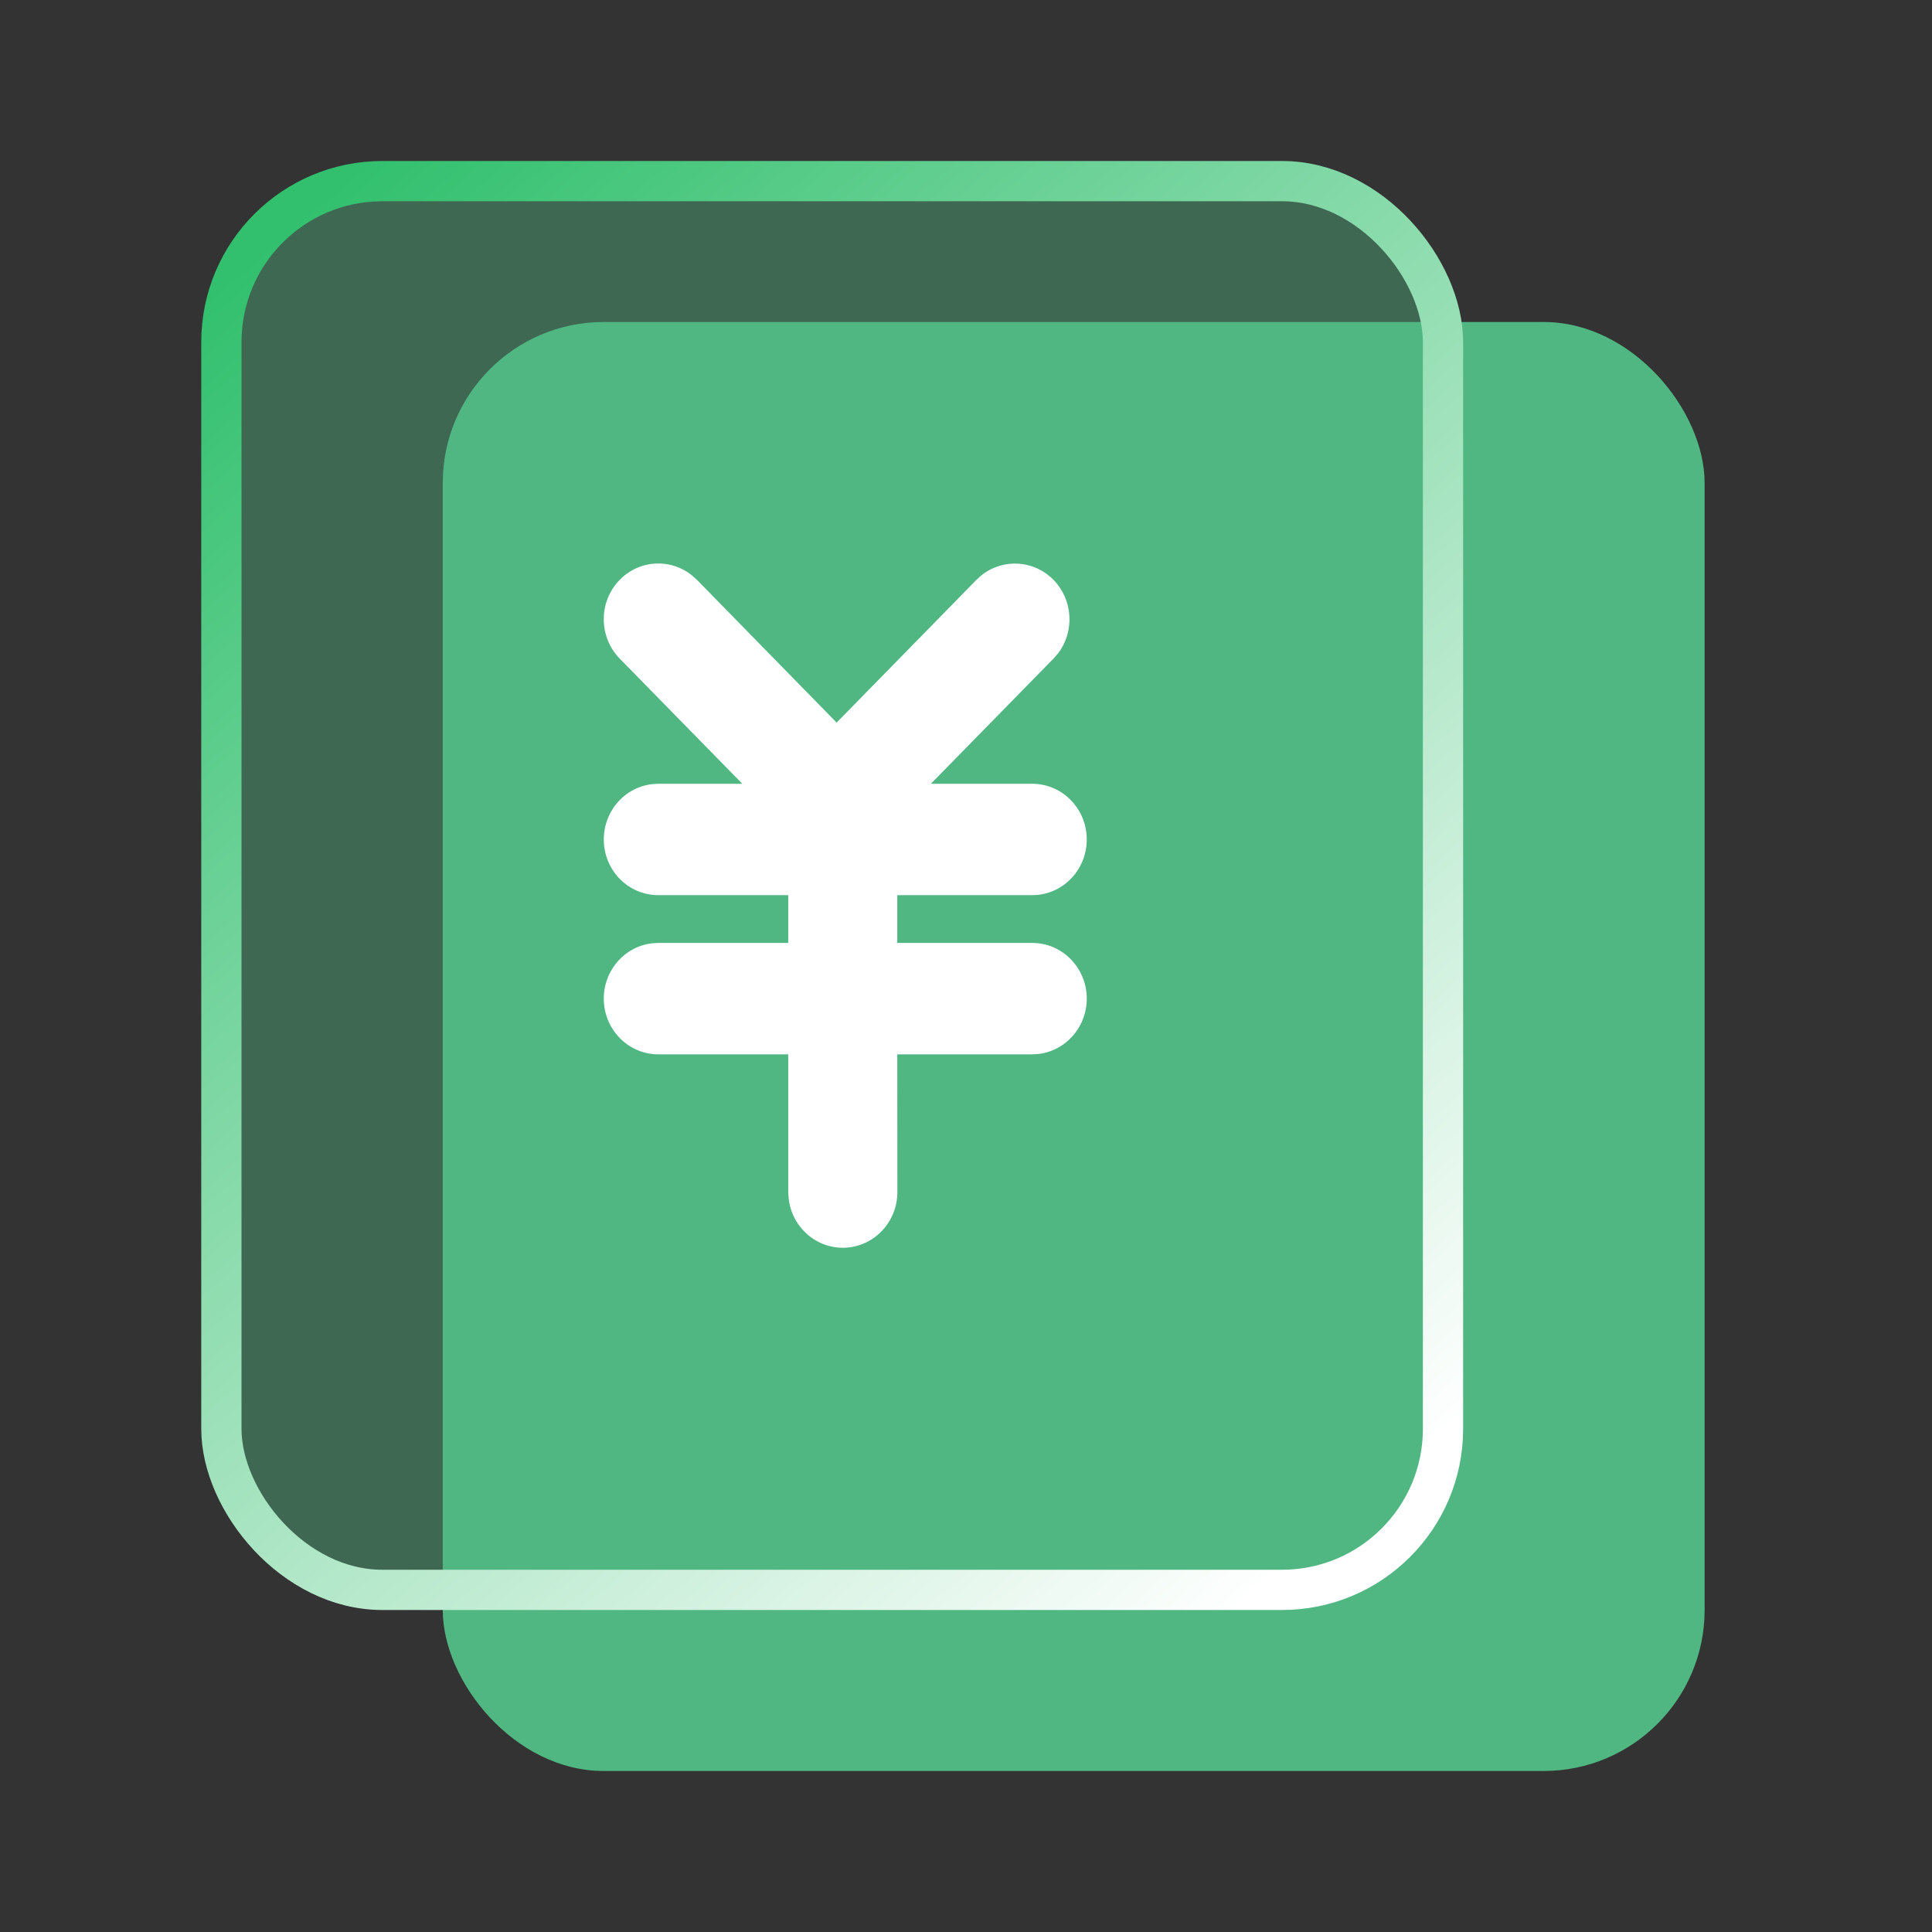
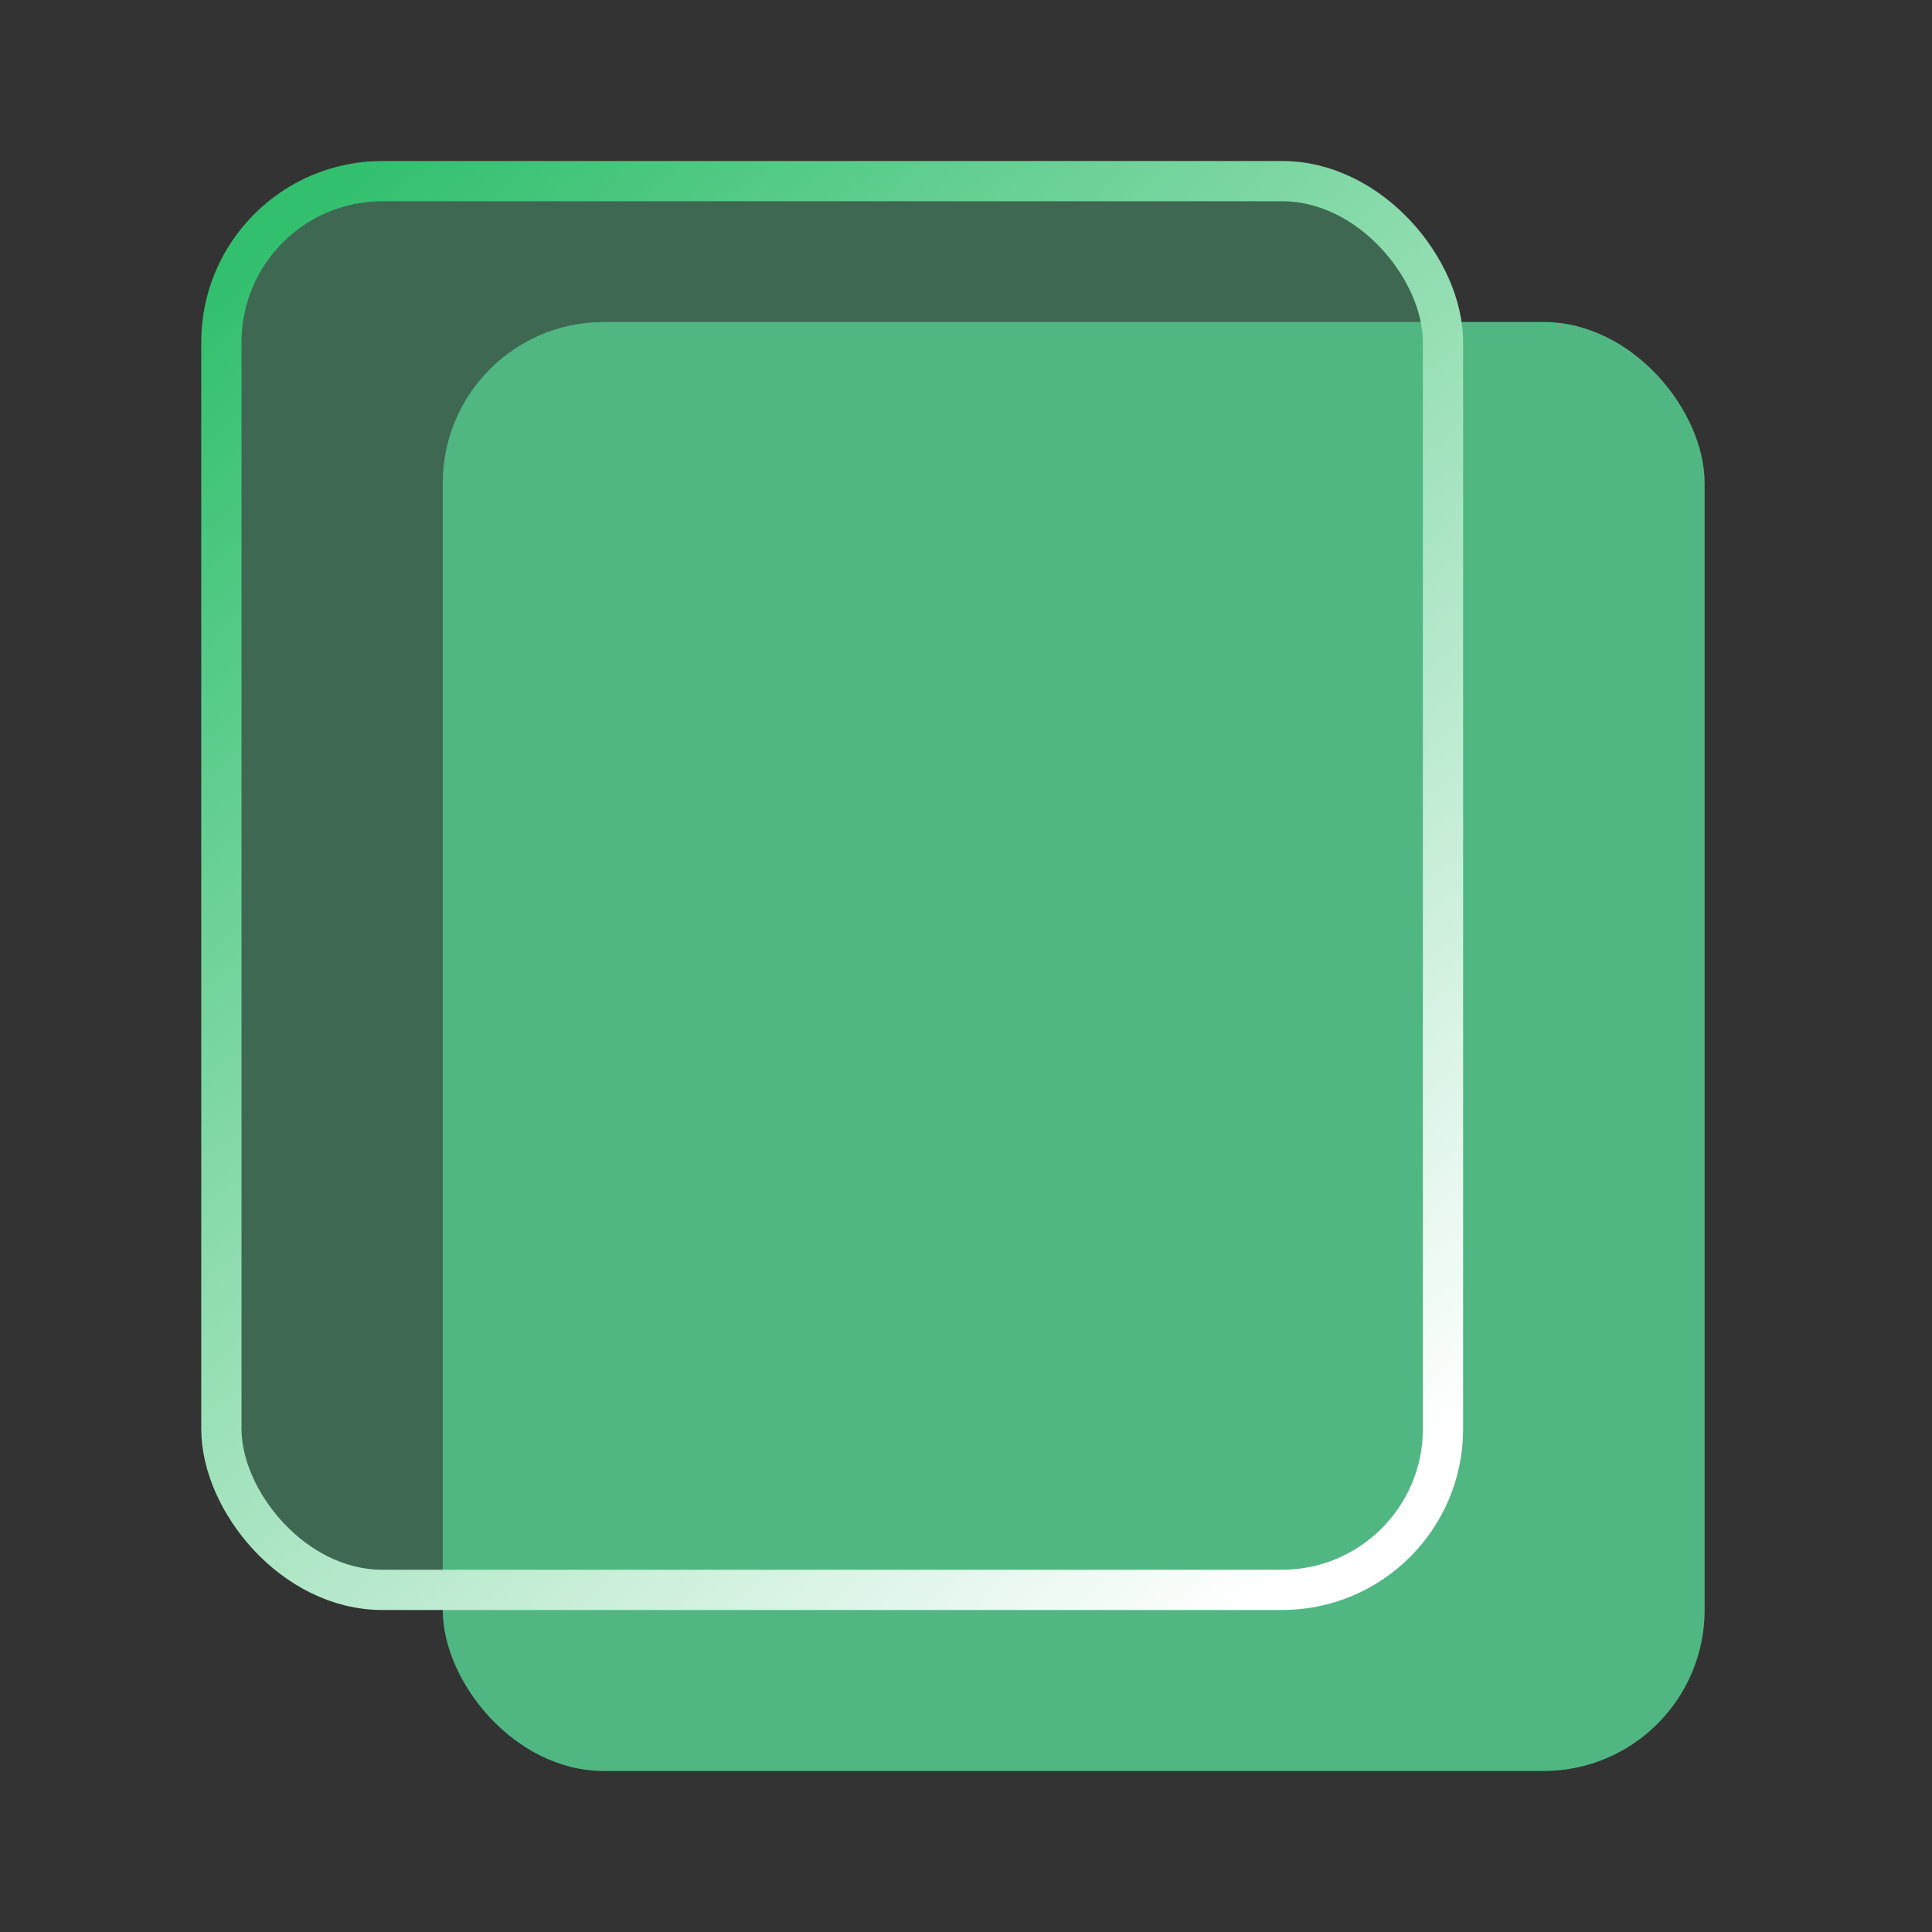
<svg xmlns="http://www.w3.org/2000/svg" width="48px" height="48px" viewBox="0 0 48 48" version="1.1">
  <rect x="0" y="0" width="48" height="48" fill="#333333" stroke="none" />
  <title>编组 18</title>
  <defs>
    <linearGradient x1="85.365%" y1="100%" x2="10.283%" y2="0%" id="linearGradient-1">
      <stop stop-color="#FFFFFF" offset="0%" />
      <stop stop-color="#32C06E" offset="100%" />
    </linearGradient>
  </defs>
  <g id="人力资源网站" stroke="none" stroke-width="1" fill="none" fill-rule="evenodd">
    <g id="薪资福利解决方案2.0" transform="translate(-424, -2304)">
      <g id="编组-2备份-2" transform="translate(367, 2254)">
        <g id="编组-38" transform="translate(57, 50)">
          <g id="编组-18" transform="translate(5, 4)">
            <rect id="矩形" fill="#50B782" x="6" y="4" width="31.351" height="36" rx="4" />
            <rect id="矩形备份-2" stroke="url(#linearGradient-1)" fill-opacity="0.4" fill="#50B782" x="0.5" y="0.5" width="30.351" height="35" rx="4" />
-             <path d="M12.184,10.289 C11.619,9.843 10.811,9.921 10.339,10.469 C9.866,11.016 9.891,11.844 10.395,12.361 L13.442,15.472 L11.355,15.472 L11.196,15.482 C10.484,15.569 9.962,16.206 10.003,16.937 C10.045,17.668 10.637,18.239 11.353,18.24 L14.583,18.24 L14.583,19.427 L11.353,19.427 L11.196,19.436 C10.484,19.523 9.962,20.16 10.003,20.891 C10.045,21.622 10.637,22.193 11.353,22.195 L14.583,22.195 L14.583,25.619 L14.594,25.779 C14.678,26.506 15.303,27.04 16.018,26.998 C16.734,26.955 17.293,26.351 17.295,25.619 L17.293,22.195 L20.648,22.195 L20.805,22.185 C21.517,22.099 22.039,21.461 21.998,20.73 C21.956,19.999 21.364,19.428 20.648,19.427 L17.293,19.427 L17.293,18.24 L20.648,18.24 L20.805,18.231 C21.517,18.144 22.039,17.507 21.998,16.776 C21.956,16.045 21.364,15.474 20.648,15.472 L18.128,15.472 L21.176,12.361 L21.289,12.231 C21.705,11.68 21.656,10.899 21.174,10.407 C20.693,9.915 19.928,9.865 19.389,10.289 L19.261,10.404 L15.786,13.953 L12.313,10.404 L12.184,10.289 Z" id="路径" fill="#FFFFFF" fill-rule="nonzero" />
          </g>
        </g>
      </g>
    </g>
  </g>
</svg>